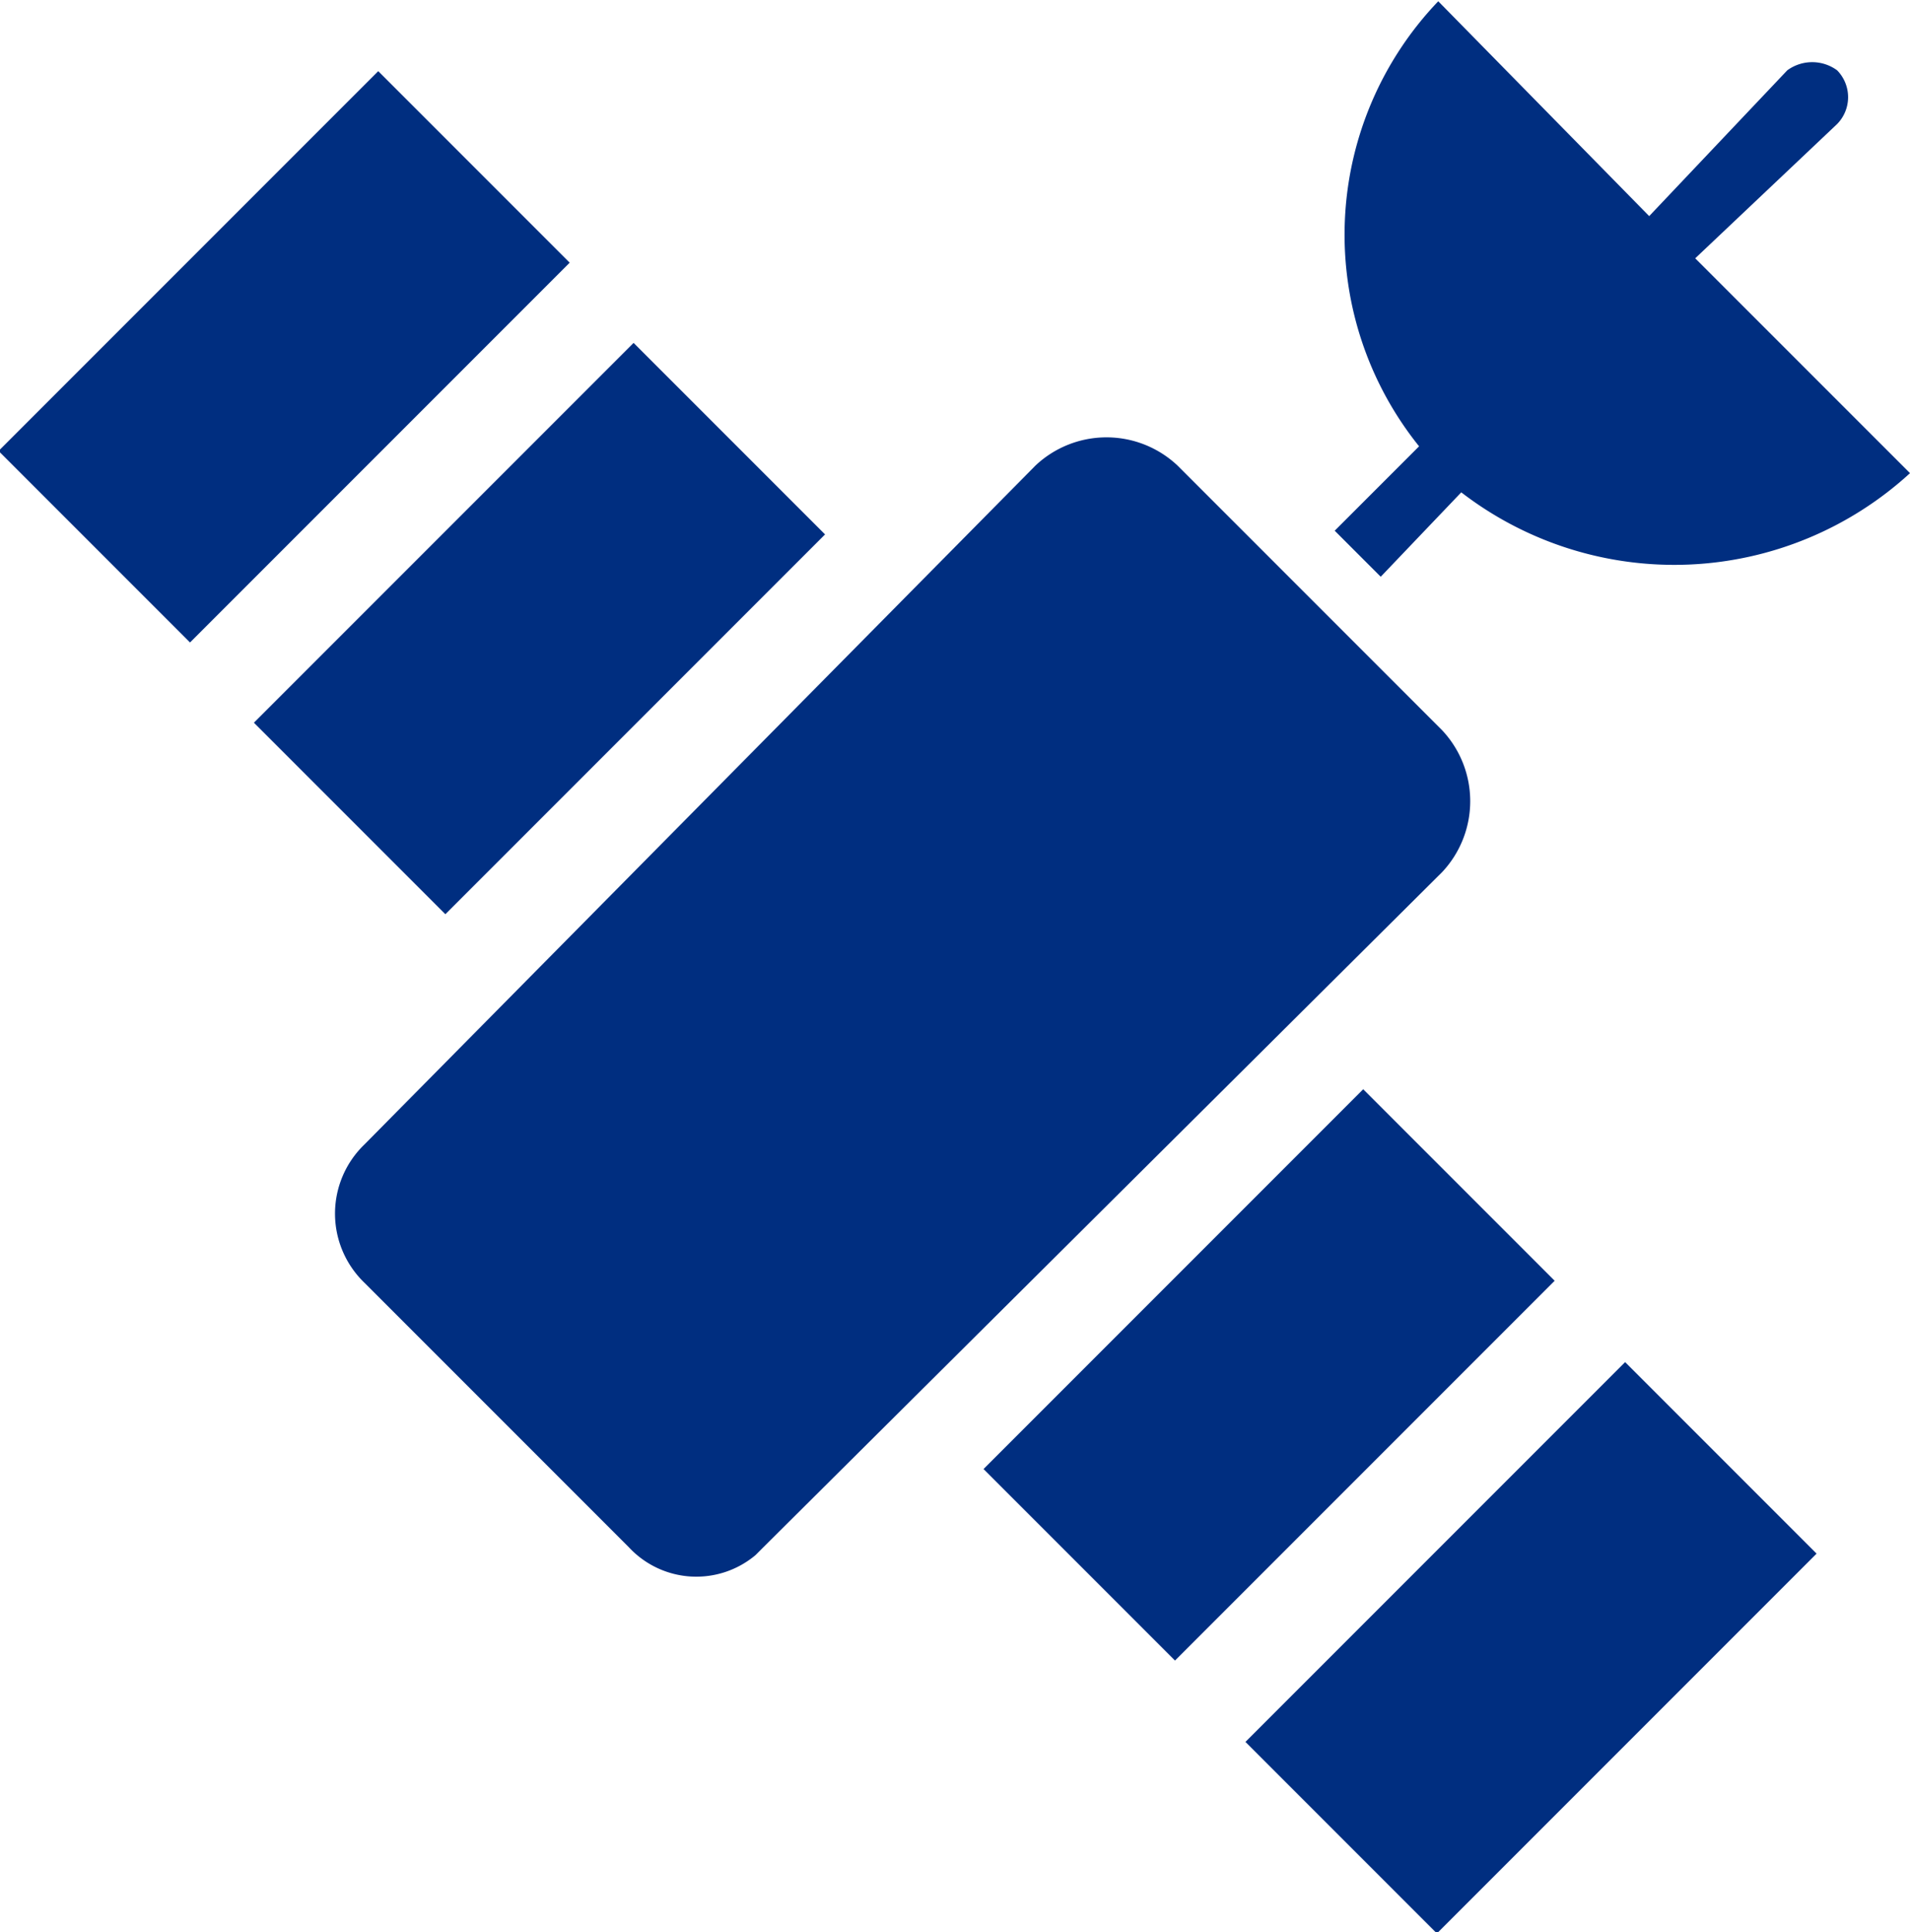
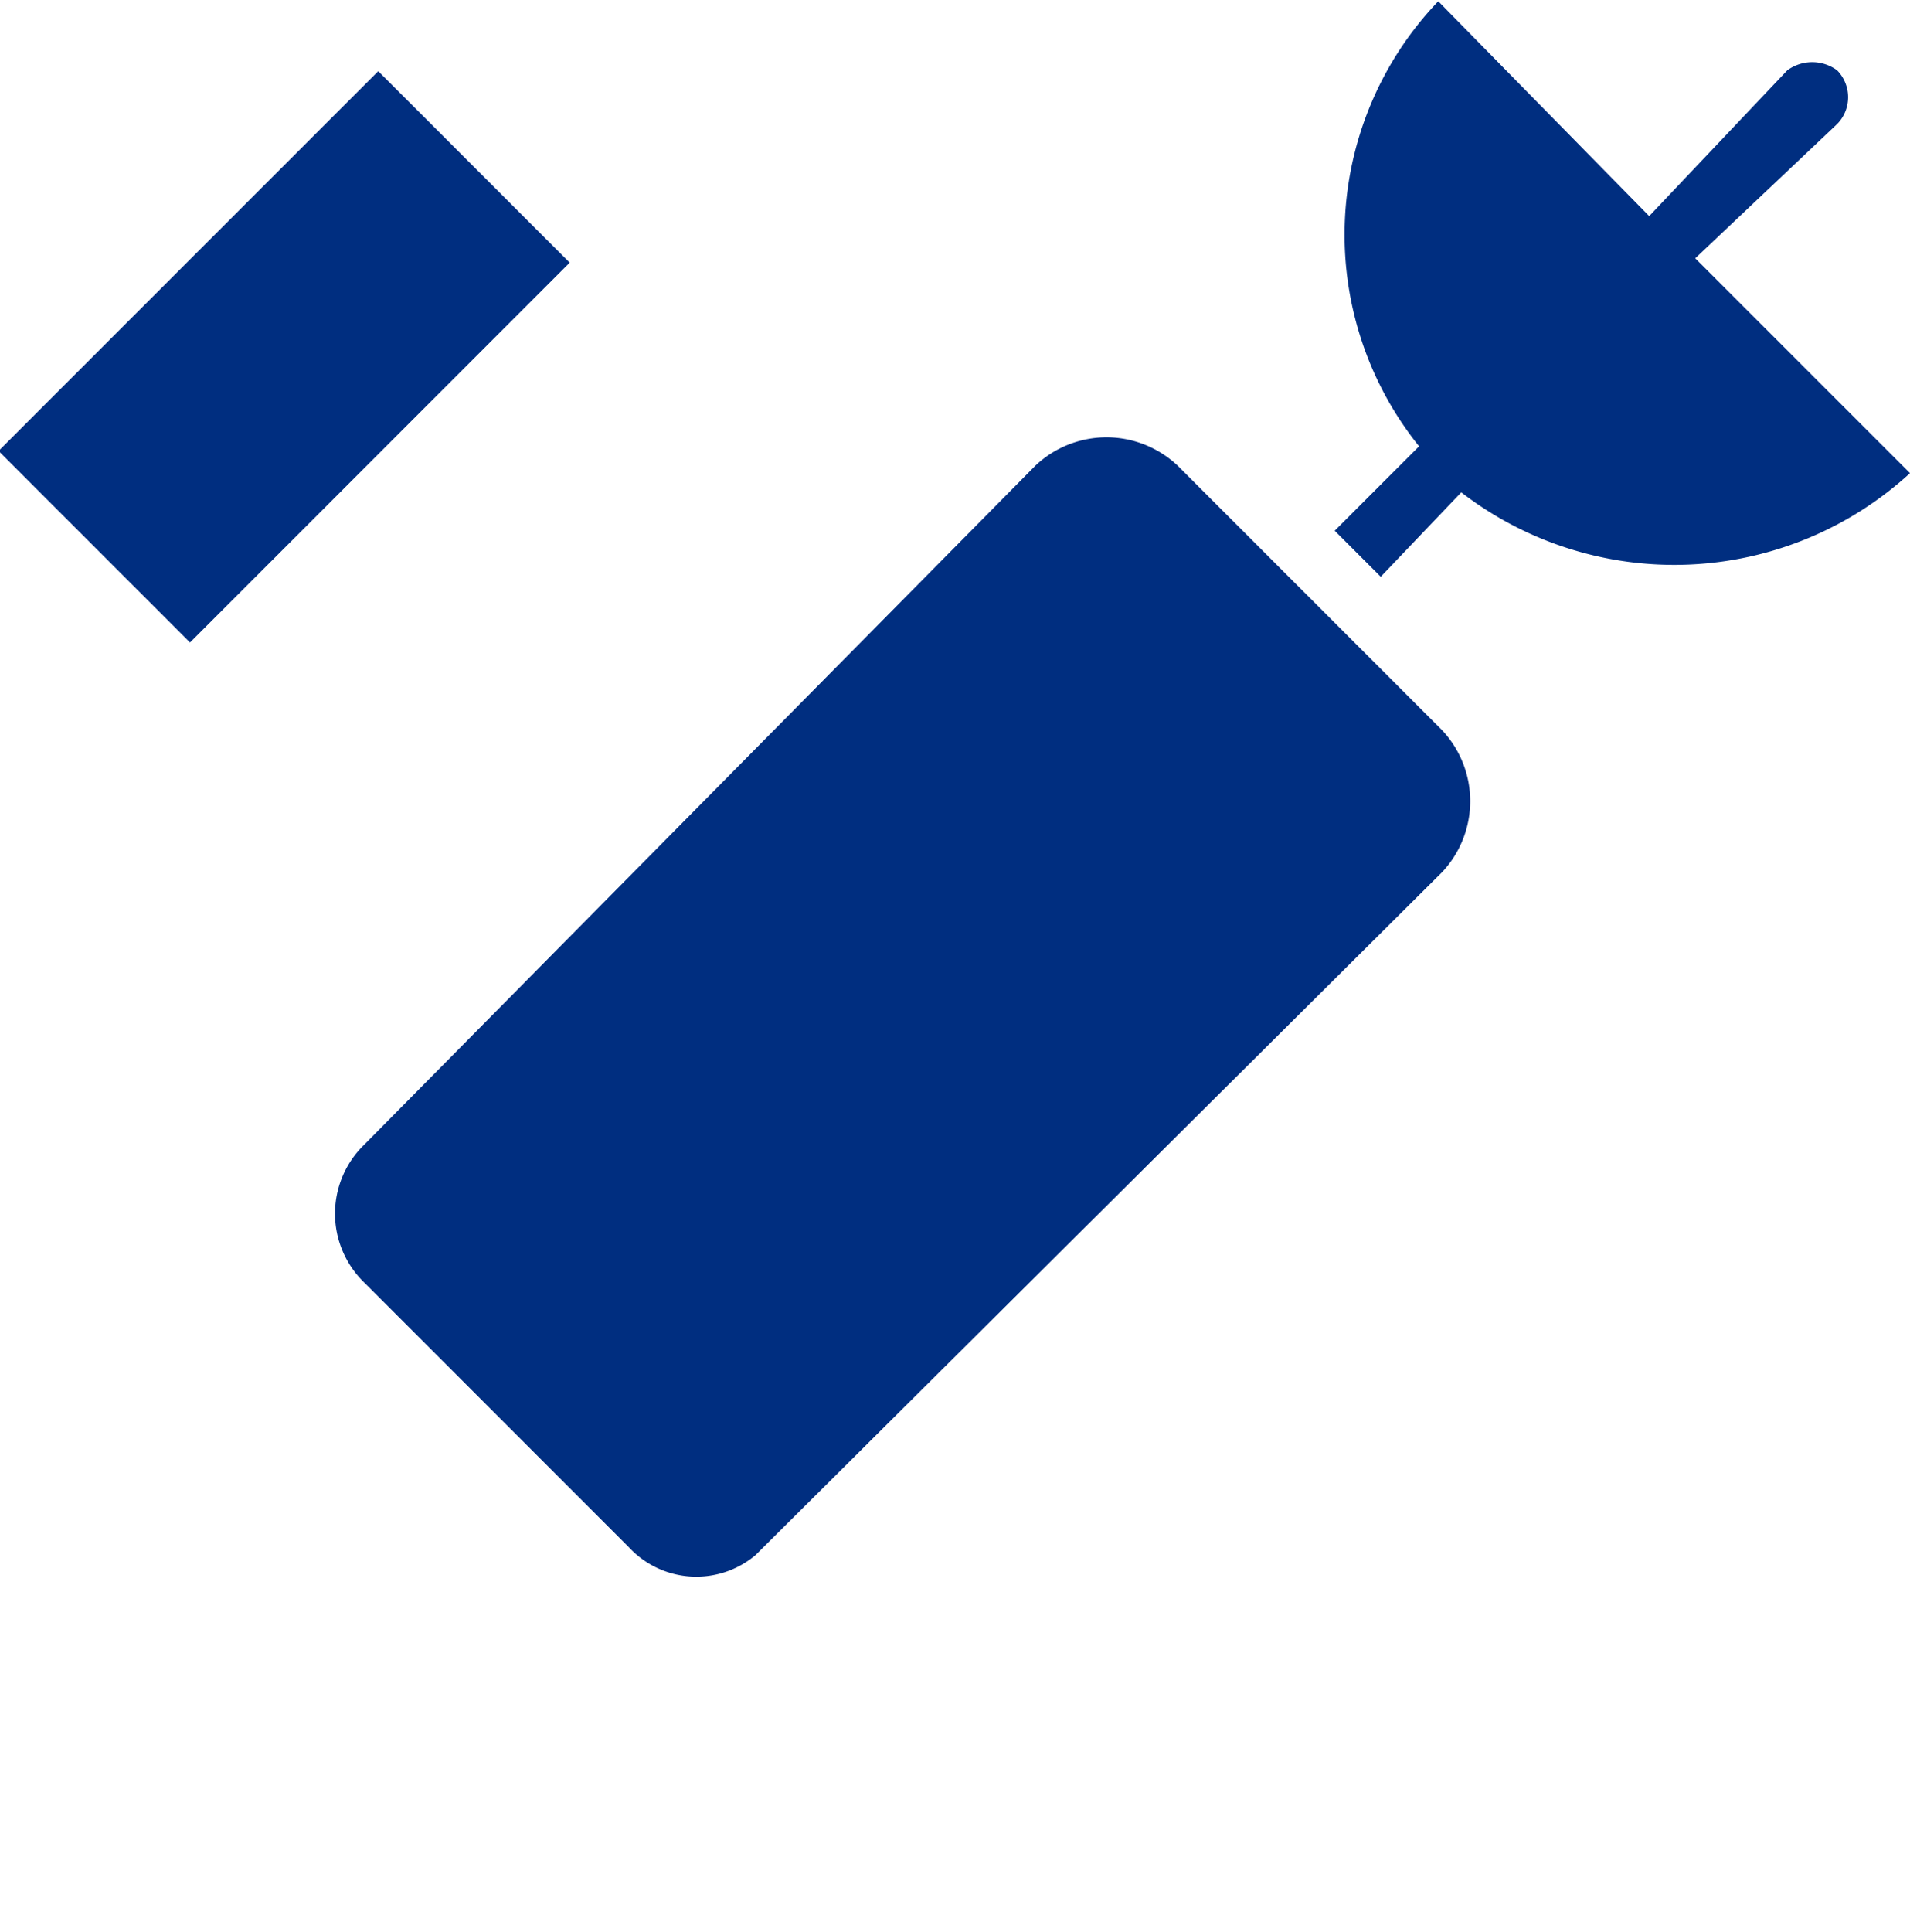
<svg xmlns="http://www.w3.org/2000/svg" id="a7befb40-d7a2-437e-bdeb-dd6c09634b88" data-name="b4fc1db0-0662-4bef-a922-b7ab14267188" width="17.6mm" height="17.8mm" viewBox="0 0 49.8 50.3">
  <defs>
    <style>
      .af2296ee-c698-4e4a-ad09-c7f230691eeb {
        fill: #002e80;
      }
    </style>
  </defs>
  <g>
    <path class="af2296ee-c698-4e4a-ad09-c7f230691eeb" d="M44.3,23.4l-6.9-6.9a2.7,2.7,0,0,0-3.7,0L16.2,34.2a2.5,2.5,0,0,0,0,3.6l6.9,6.9a2.4,2.4,0,0,0,3.3.2l.2-.2L44.3,27.1A2.7,2.7,0,0,0,44.3,23.4Z" transform="translate(-6.7 -4.4)" />
-     <rect class="af2296ee-c698-4e4a-ad09-c7f230691eeb" x="13.8" y="17.2" width="14" height="7.06" transform="translate(-15.3 16.4) rotate(-45)" />
    <rect class="af2296ee-c698-4e4a-ad09-c7f230691eeb" x="7.1" y="10.1" width="14" height="7.06" transform="translate(-12.2 9.6) rotate(-45)" />
-     <rect class="af2296ee-c698-4e4a-ad09-c7f230691eeb" x="39.6" y="43.8" width="14" height="7.06" transform="translate(-26.5 42.4) rotate(-45)" />
-     <rect class="af2296ee-c698-4e4a-ad09-c7f230691eeb" x="32.8" y="36.7" width="14" height="7.06" transform="translate(-23.5 35.5) rotate(-45)" />
    <path class="af2296ee-c698-4e4a-ad09-c7f230691eeb" d="M42.7,19.4l2.1-2.2a9.1,9.1,0,0,0,11.7-.5l-5.6-5.6,3.7-3.5a1,1,0,0,0,0-1.4,1.1,1.1,0,0,0-1.3,0L49.7,10,44.2,4.4A8.8,8.8,0,0,0,43.7,16l-2.2,2.2Z" transform="translate(-6.7 -4.4)" />
  </g>
</svg>